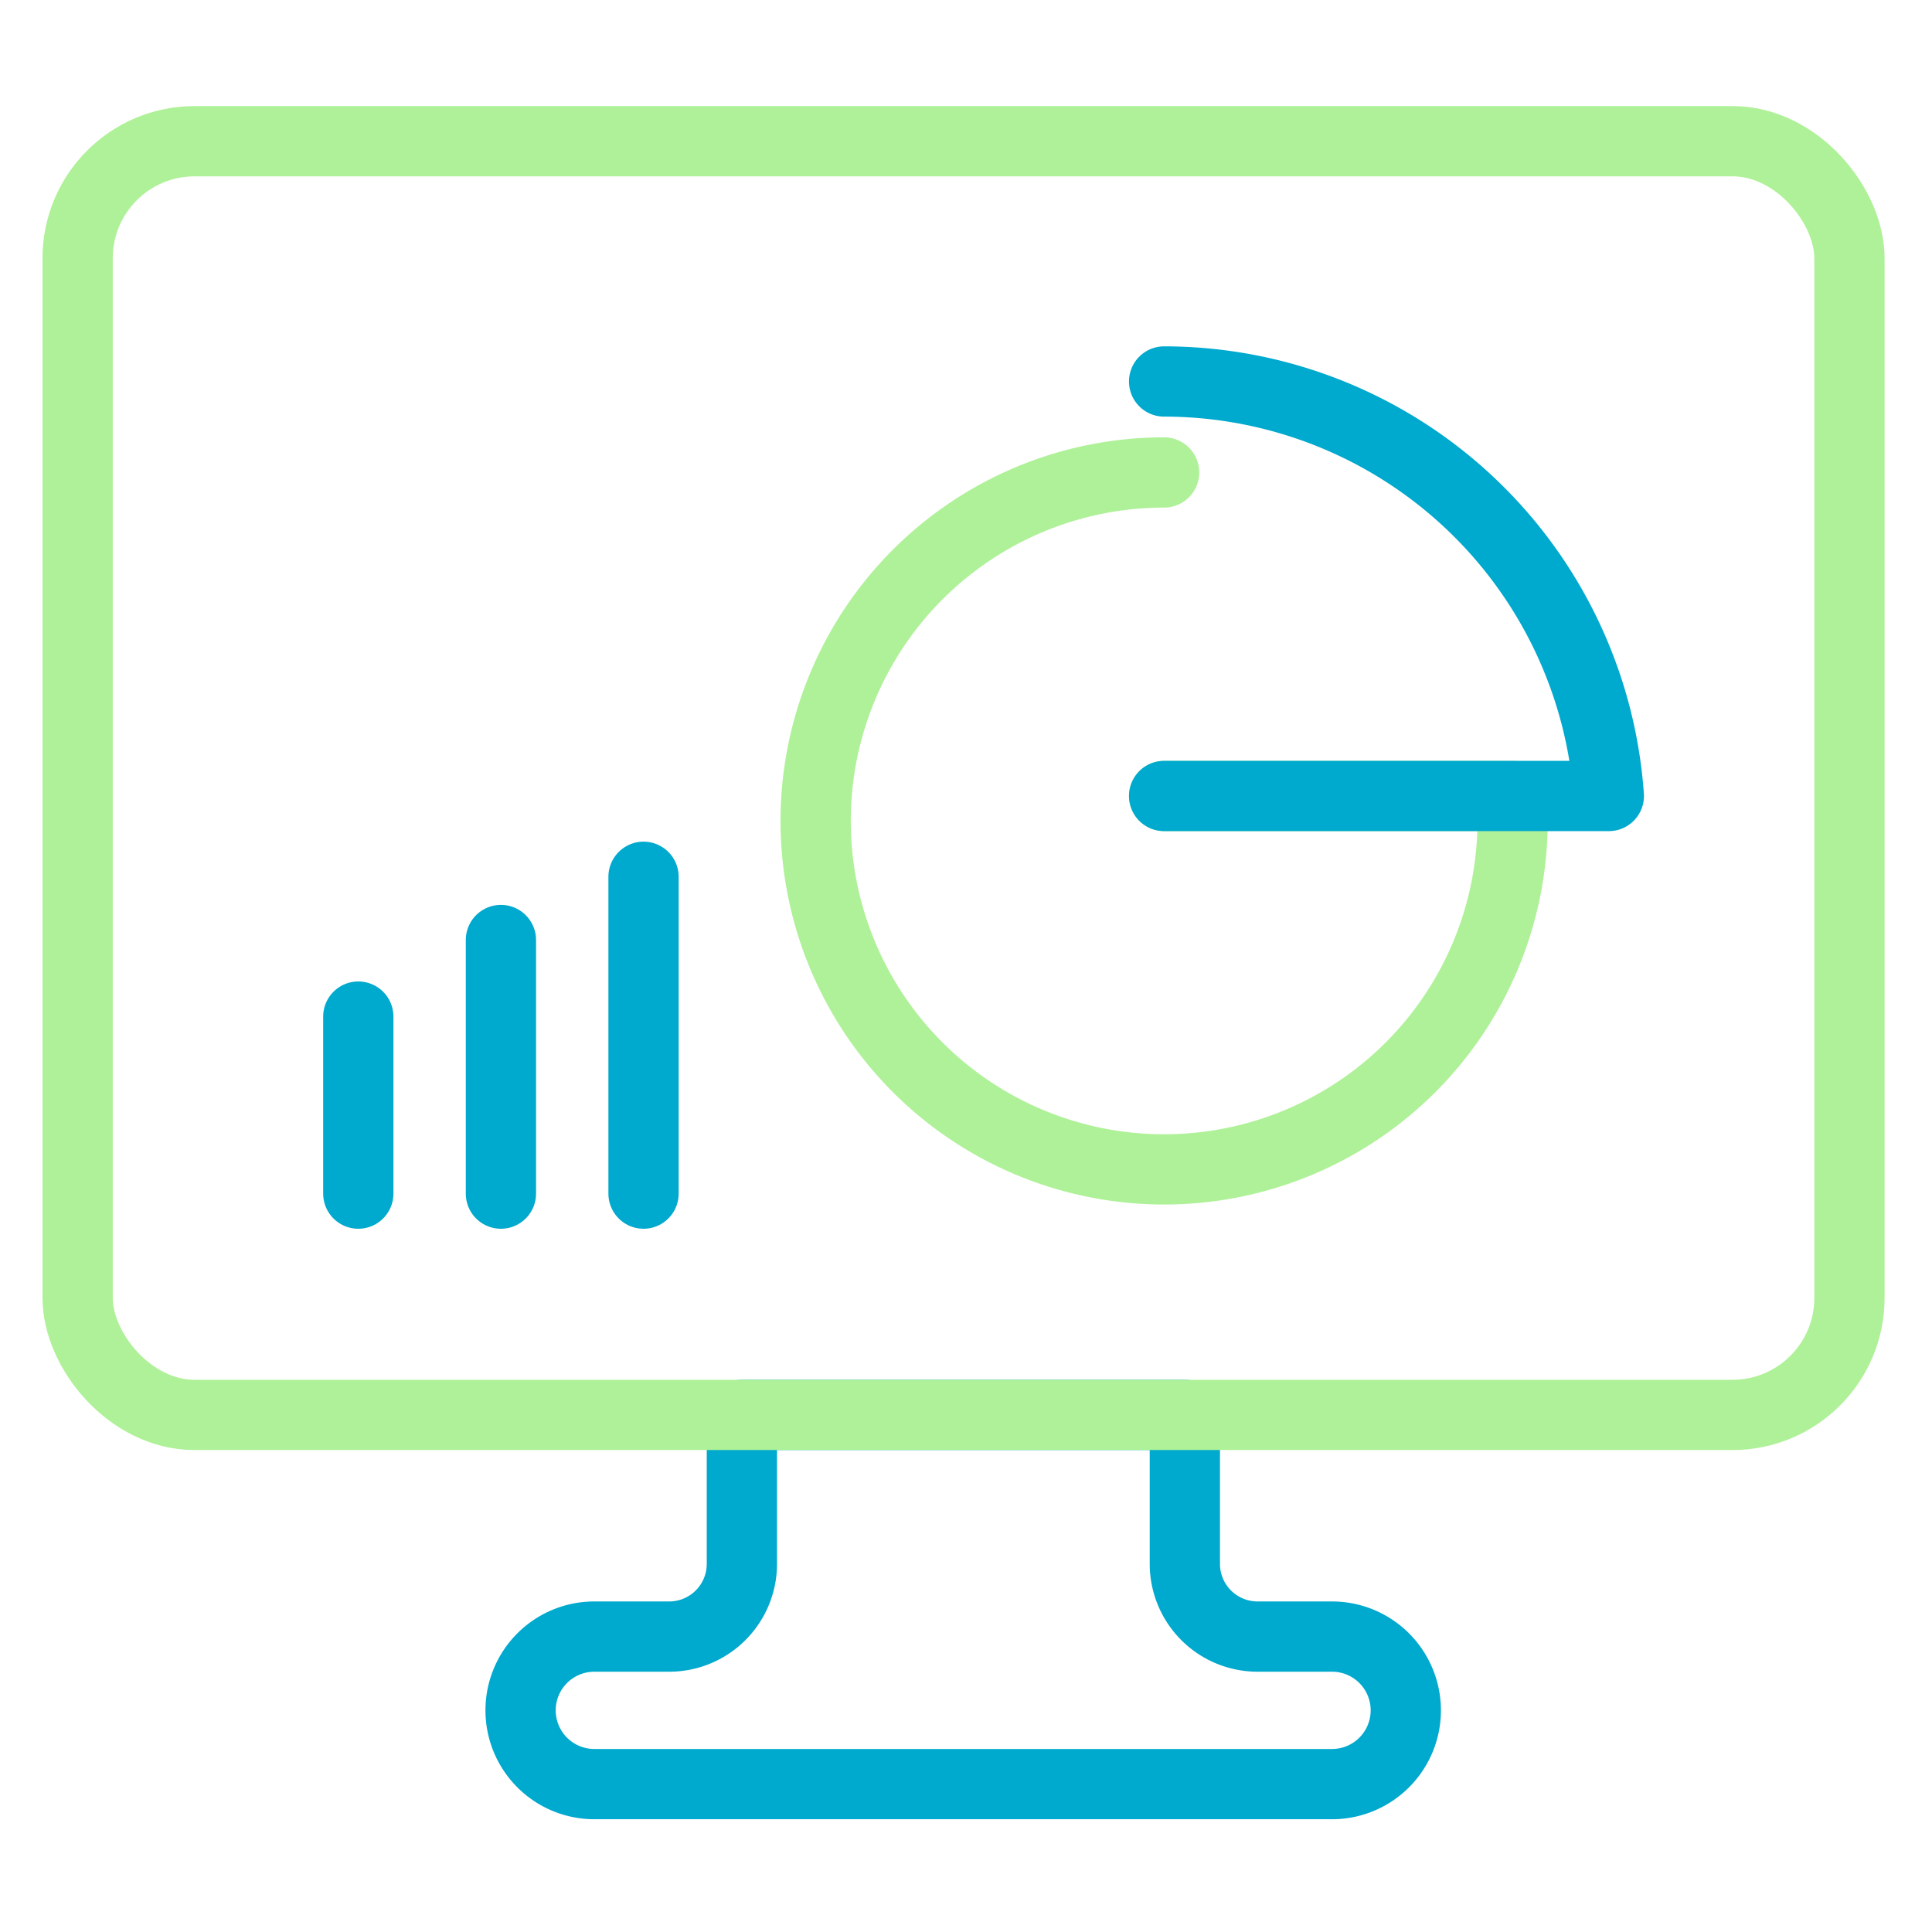
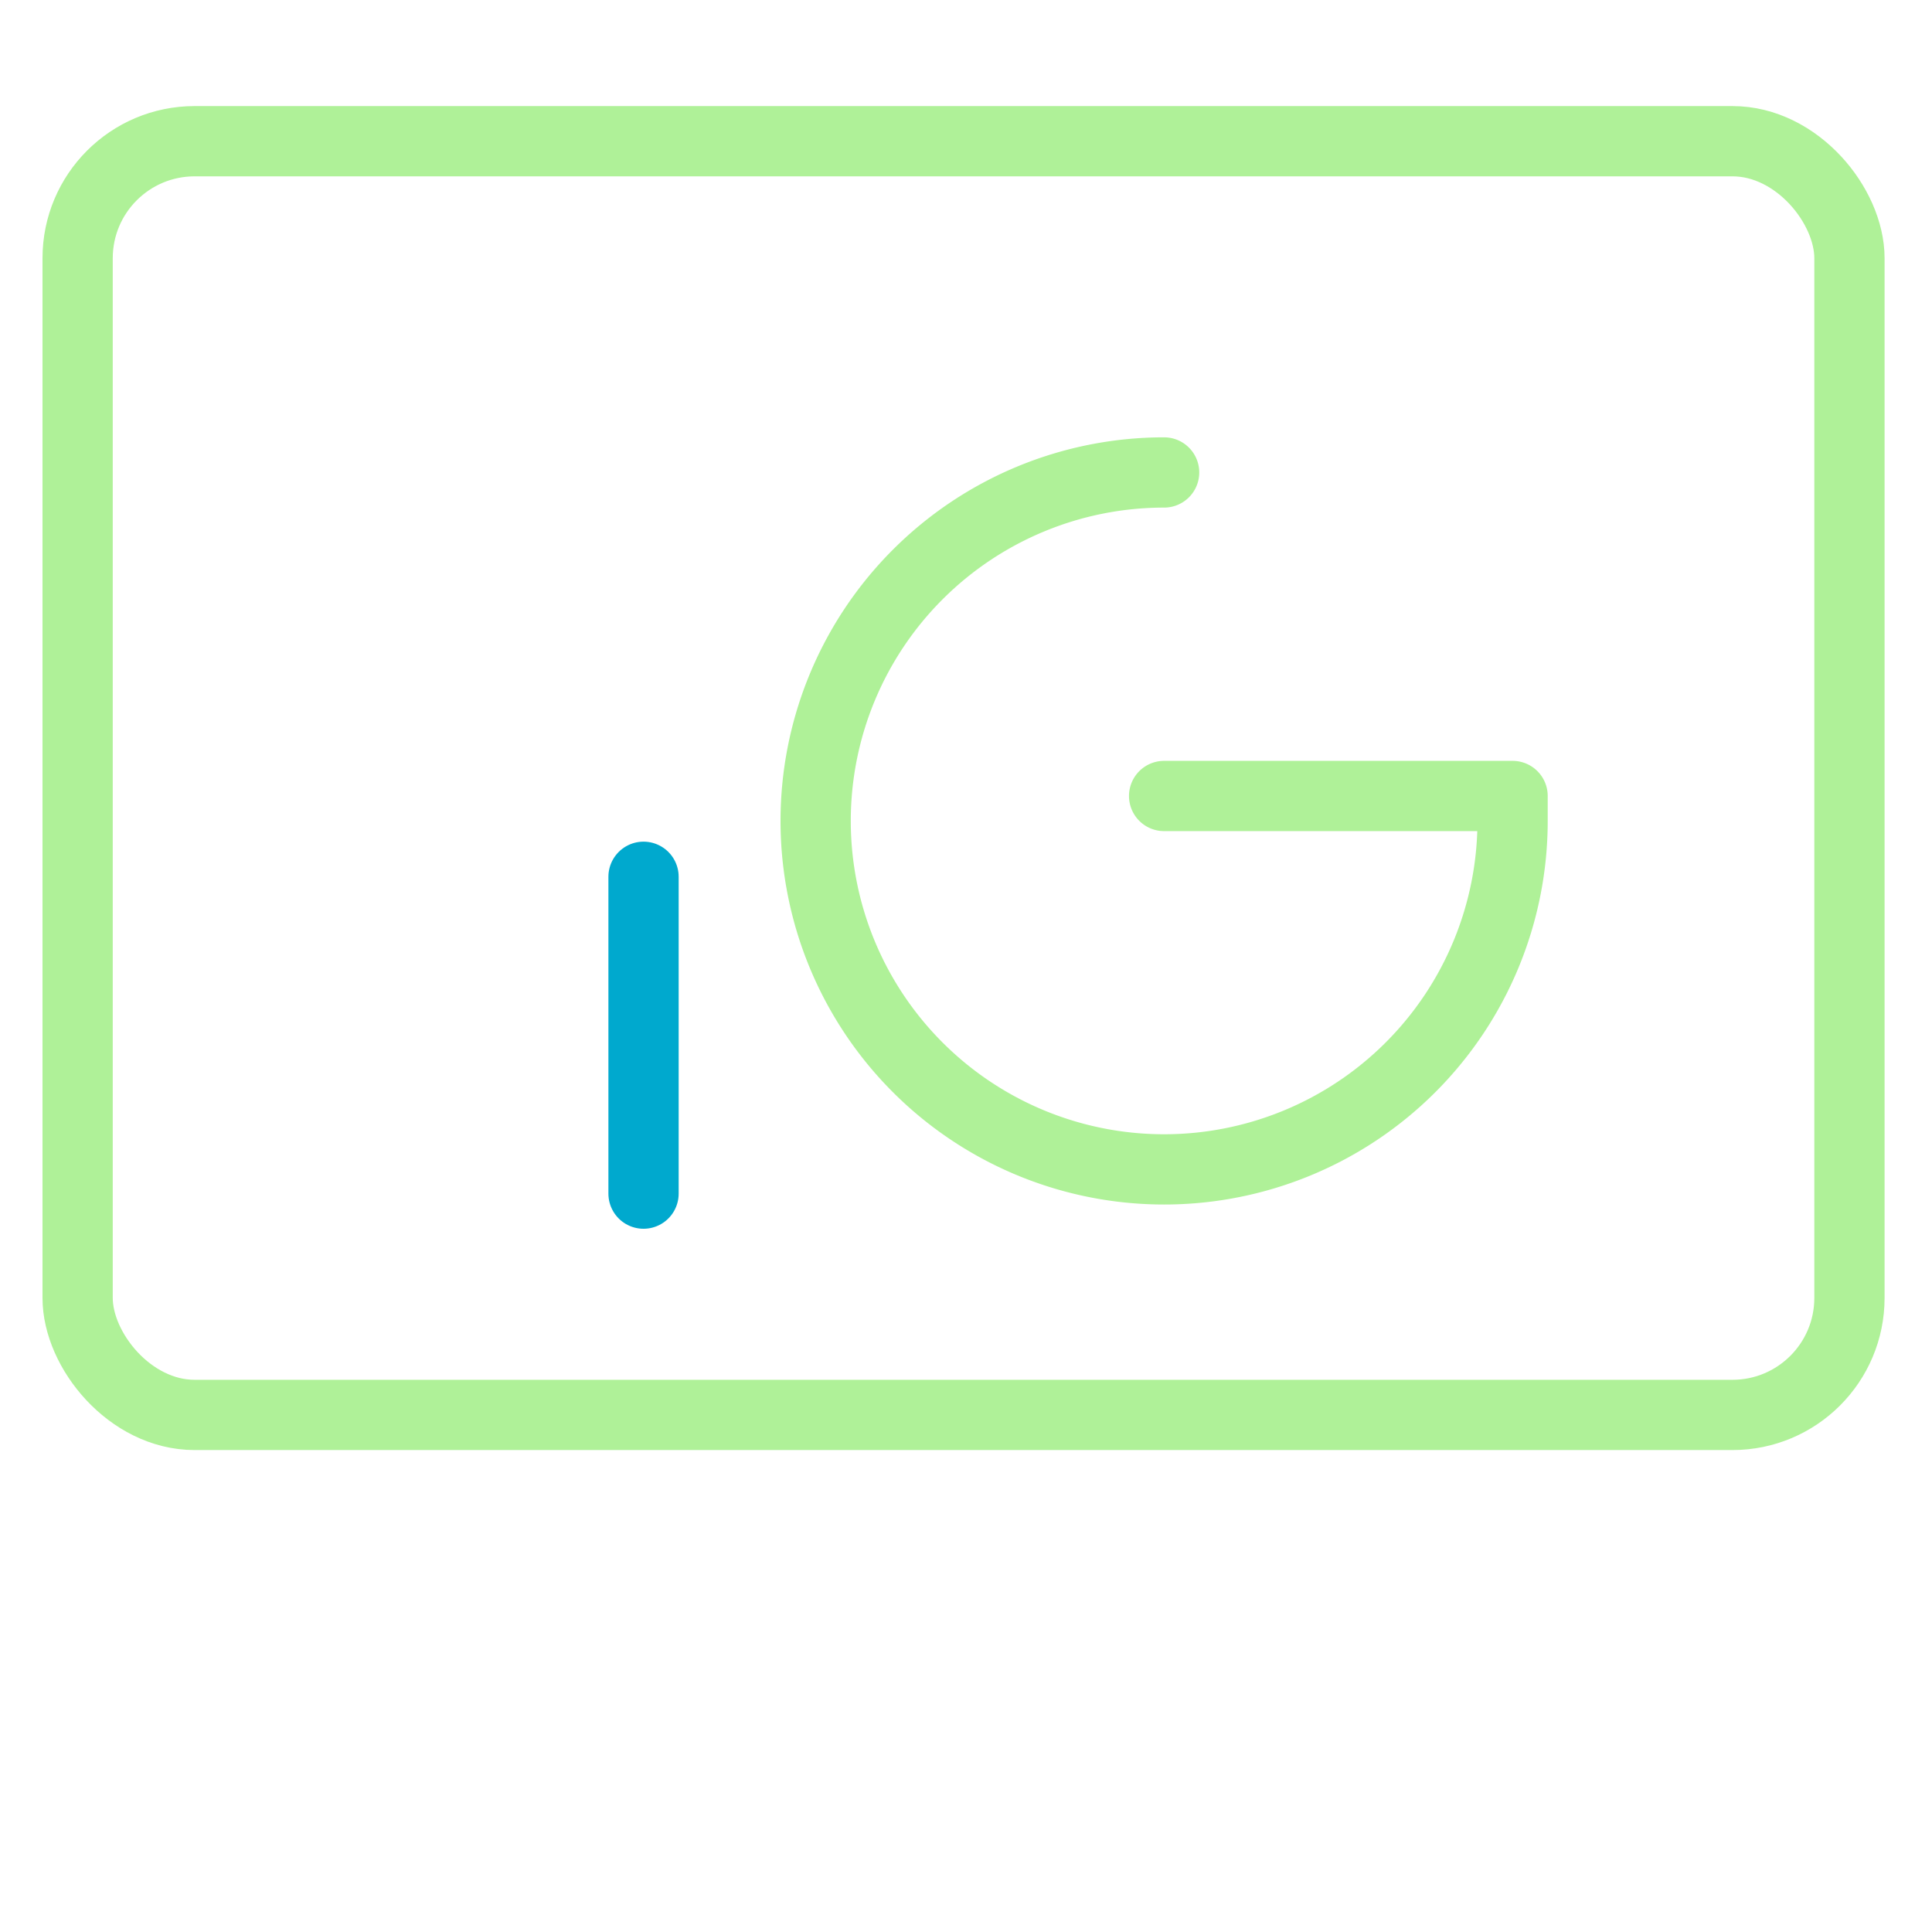
<svg xmlns="http://www.w3.org/2000/svg" id="Layer_1" data-name="Layer 1" width="55" height="55" viewBox="0 0 55 55">
  <defs>
    <style>.cls-1,.cls-2{fill:none;stroke-linecap:round;stroke-linejoin:round;stroke-width:2px;}.cls-1{stroke:#00a9ce;}.cls-2{stroke:#aff198;}</style>
  </defs>
-   <path class="cls-1" d="M33.73,44.52V40.28H21.12v4.24a2.07,2.07,0,0,1-2.07,2.07H16.92a2.1,2.1,0,0,0-2.1,2.1h0a2.1,2.1,0,0,0,2.1,2.1h21a2.1,2.1,0,0,0,2.1-2.1h0a2.1,2.1,0,0,0-2.1-2.1H35.8A2.07,2.07,0,0,1,33.73,44.52Z" />
  <rect class="cls-2" x="2.21" y="4.02" width="50.44" height="36.26" rx="3.33" />
  <path class="cls-2" d="M33.14,13.45a9.92,9.92,0,1,0,9.92,9.92c0-.24,0-.47,0-.71H33.14" />
-   <path class="cls-1" d="M33.14,10.86A12.7,12.7,0,0,1,45.8,22.66H33.14" />
  <line class="cls-1" x1="18.32" y1="24.96" x2="18.32" y2="33.98" />
-   <line class="cls-1" x1="14.26" y1="26.76" x2="14.26" y2="33.98" />
-   <line class="cls-1" x1="10.2" y1="28.94" x2="10.2" y2="33.98" />
</svg>